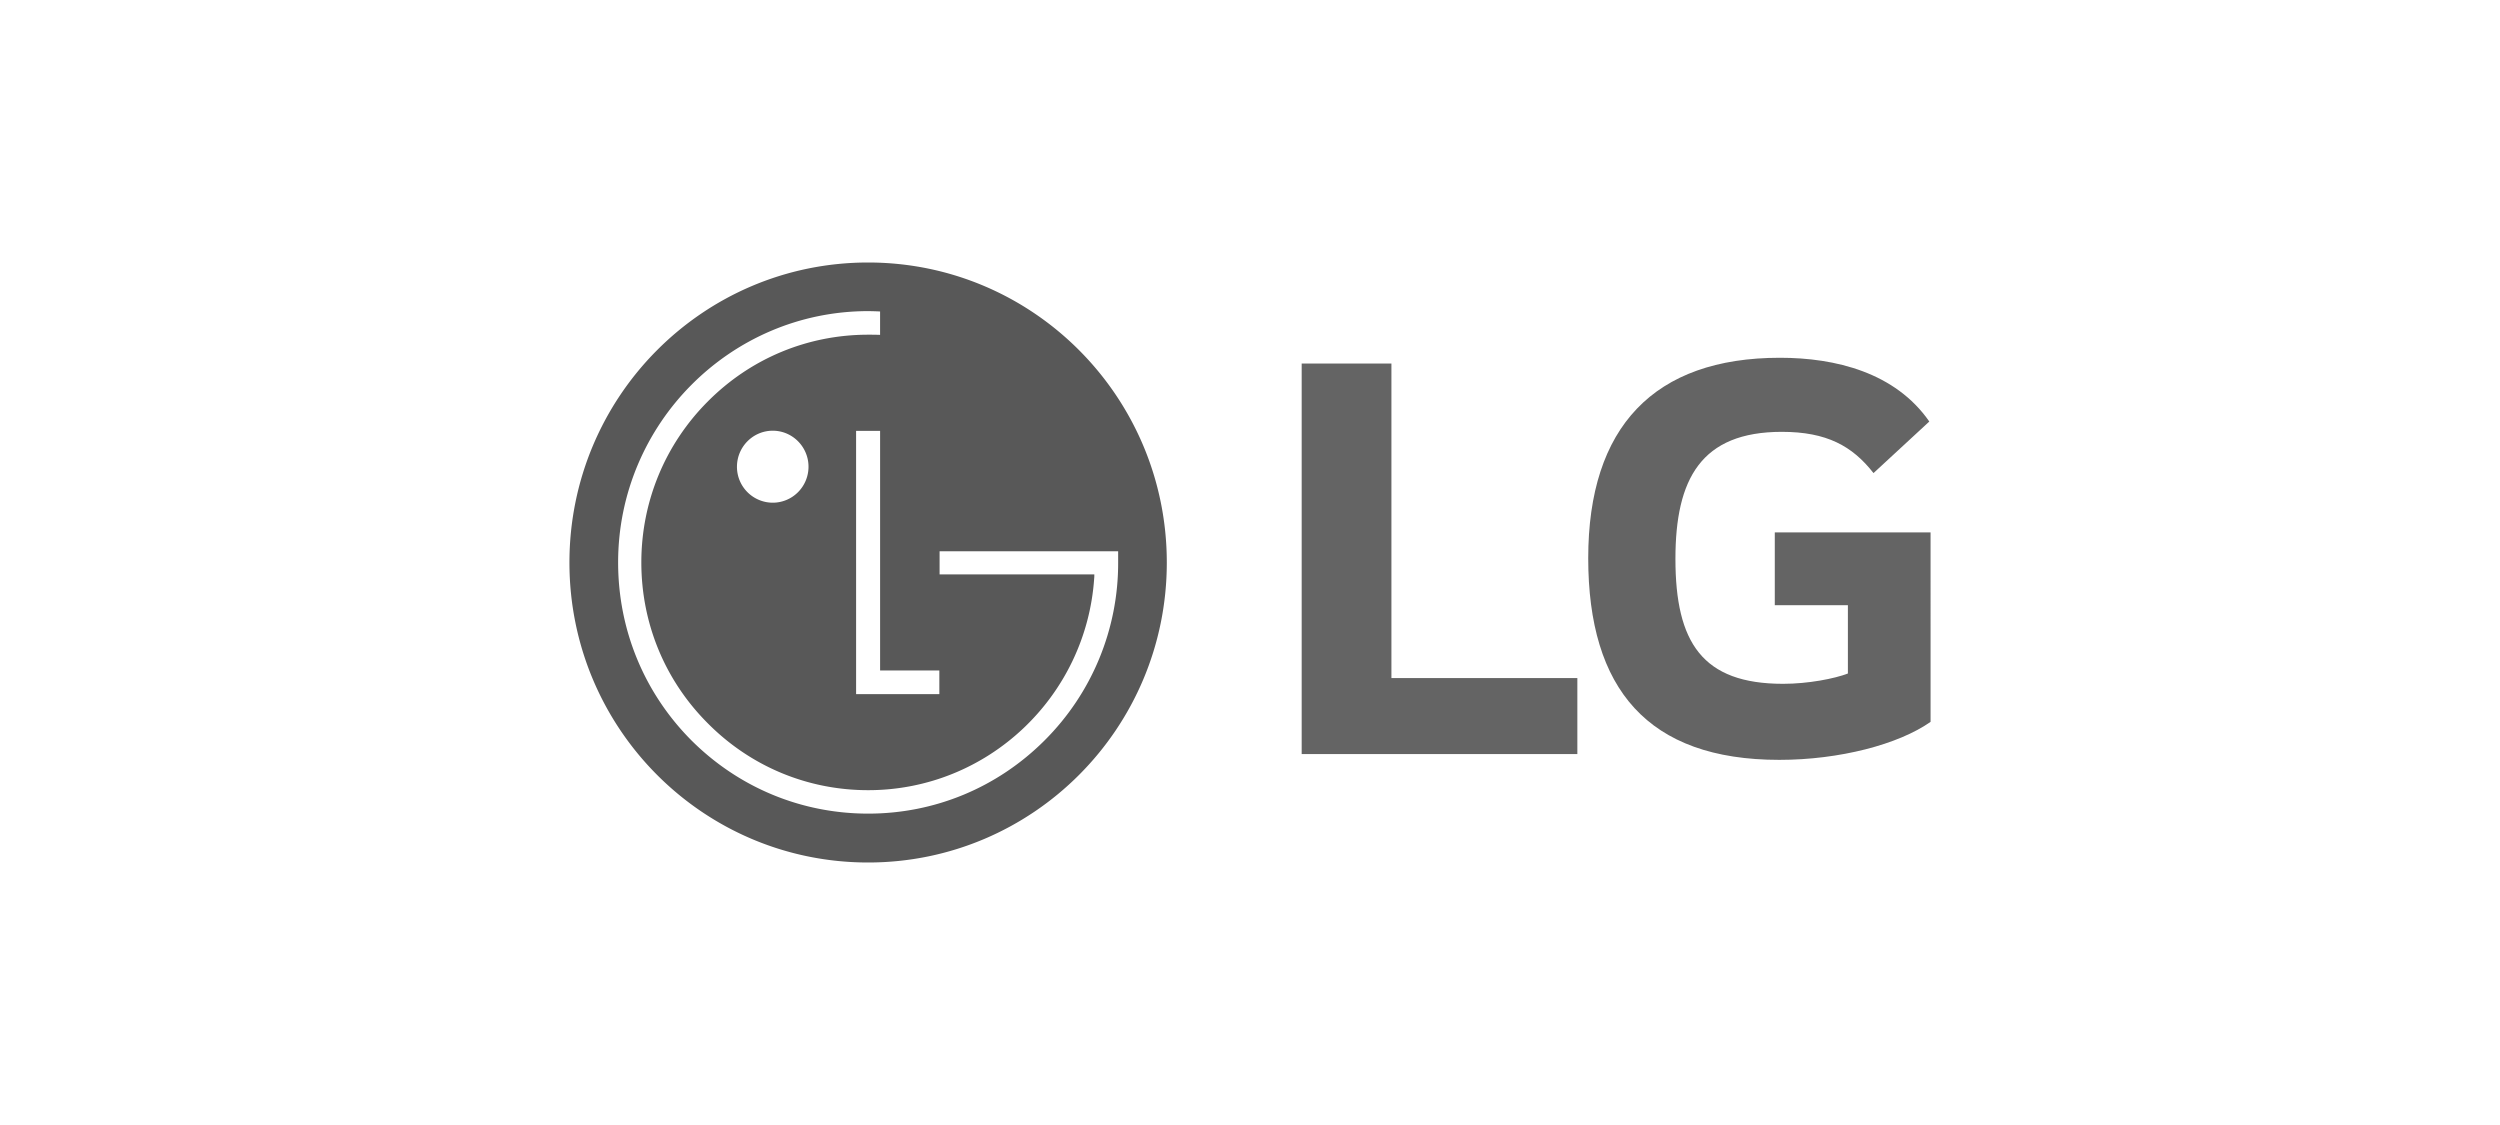
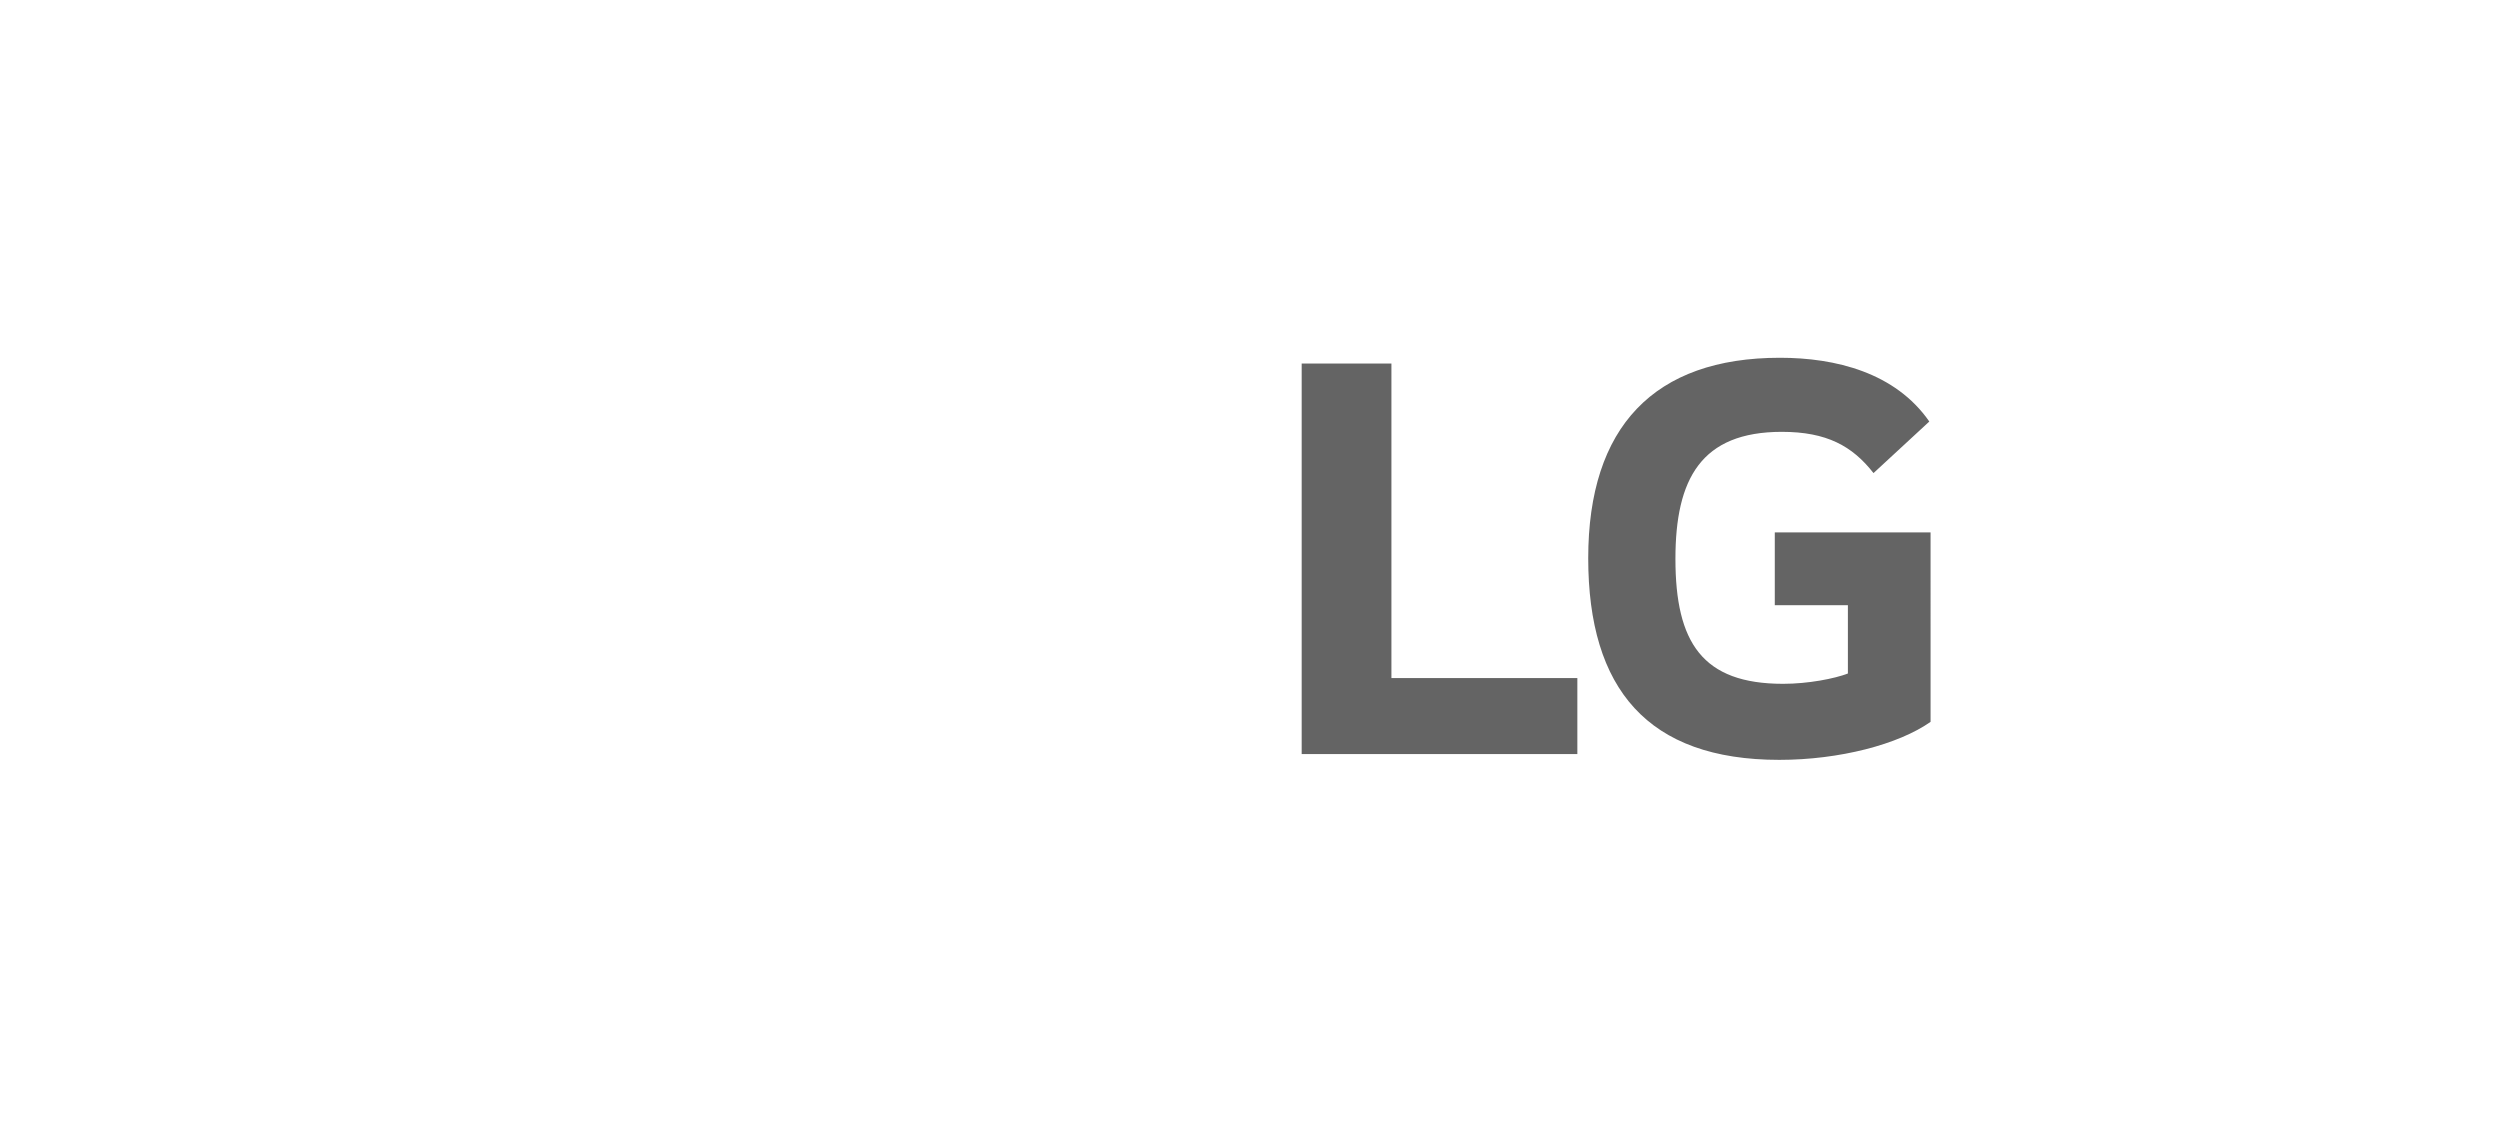
<svg xmlns="http://www.w3.org/2000/svg" width="200" height="90" fill="none">
-   <path fill="#585858" fill-rule="evenodd" d="M93.344 45.005C93.344 58.267 82.635 69 69.449 69c-13.206 0-23.894-10.733-23.894-23.995S56.243 21 69.449 21c13.186 0 23.895 10.743 23.895 24.005zM70.407 24.918a25.81 25.81 0 0 0-.951-.028c-11.03 0-20.006 9.026-20.006 20.105 0 5.382 2.08 10.426 5.849 14.22 3.783 3.784 8.804 5.875 14.157 5.875 5.332 0 10.351-2.09 14.128-5.875a20.016 20.016 0 0 0 5.868-14.22v-.894H75.167v1.85h12.38c0 .041 0 .237-.01.288-.629 9.473-8.499 16.975-18.082 16.975-4.85 0-9.398-1.896-12.822-5.34-3.434-3.429-5.326-7.997-5.326-12.88 0-4.853 1.892-9.445 5.326-12.885 3.423-3.437 7.972-5.333 12.822-5.333a25 25 0 0 1 .952.013v-1.871zm-1.919 9.553V55.53h6.66v-1.894h-4.74V34.47h-1.92zm-6.669 5.745a2.85 2.85 0 0 0 2.023-.843c.537-.539.838-1.27.839-2.033 0-1.583-1.277-2.883-2.862-2.883-1.584 0-2.862 1.3-2.862 2.883a2.87 2.87 0 0 0 2.862 2.876z" clip-rule="evenodd" />
  <path fill="#646464" d="M111.314 29.08h-7.18v31.245h22.054v-6.082h-14.874V29.08zm30.669 19.338h5.848v5.463c-1.078.413-3.181.824-5.182.824-6.462 0-8.615-3.299-8.615-10 0-6.39 2.05-10.158 8.513-10.158 3.591 0 5.642 1.135 7.333 3.3l4.464-4.125c-2.719-3.915-7.49-5.101-11.951-5.101-10.055 0-15.336 5.516-15.336 16.032 0 10.465 4.77 16.136 15.286 16.136 4.82 0 9.539-1.237 12.102-3.041V42.591h-12.462v5.827z" />
</svg>